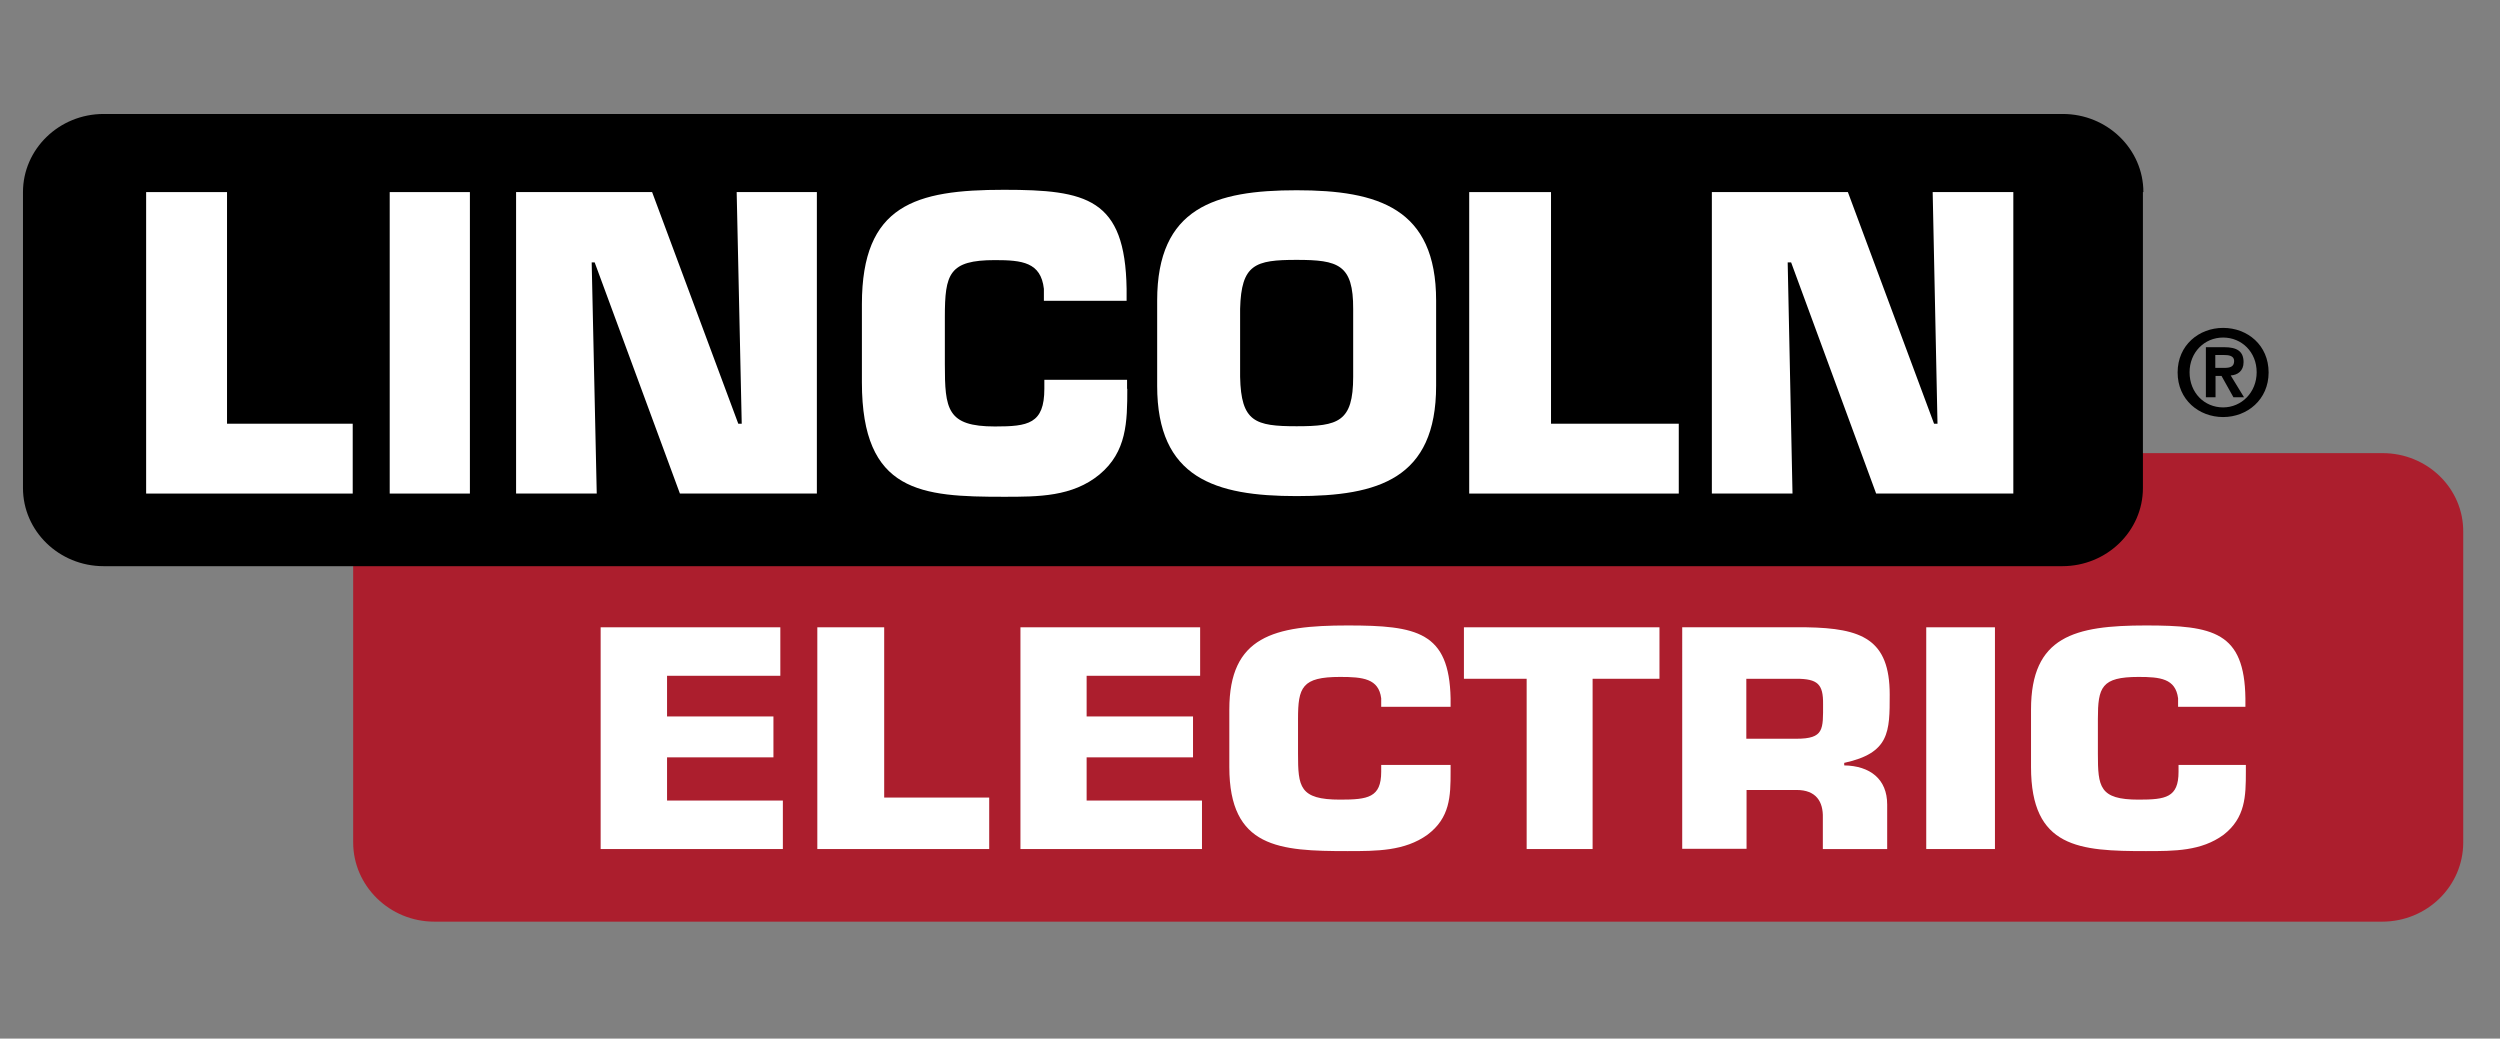
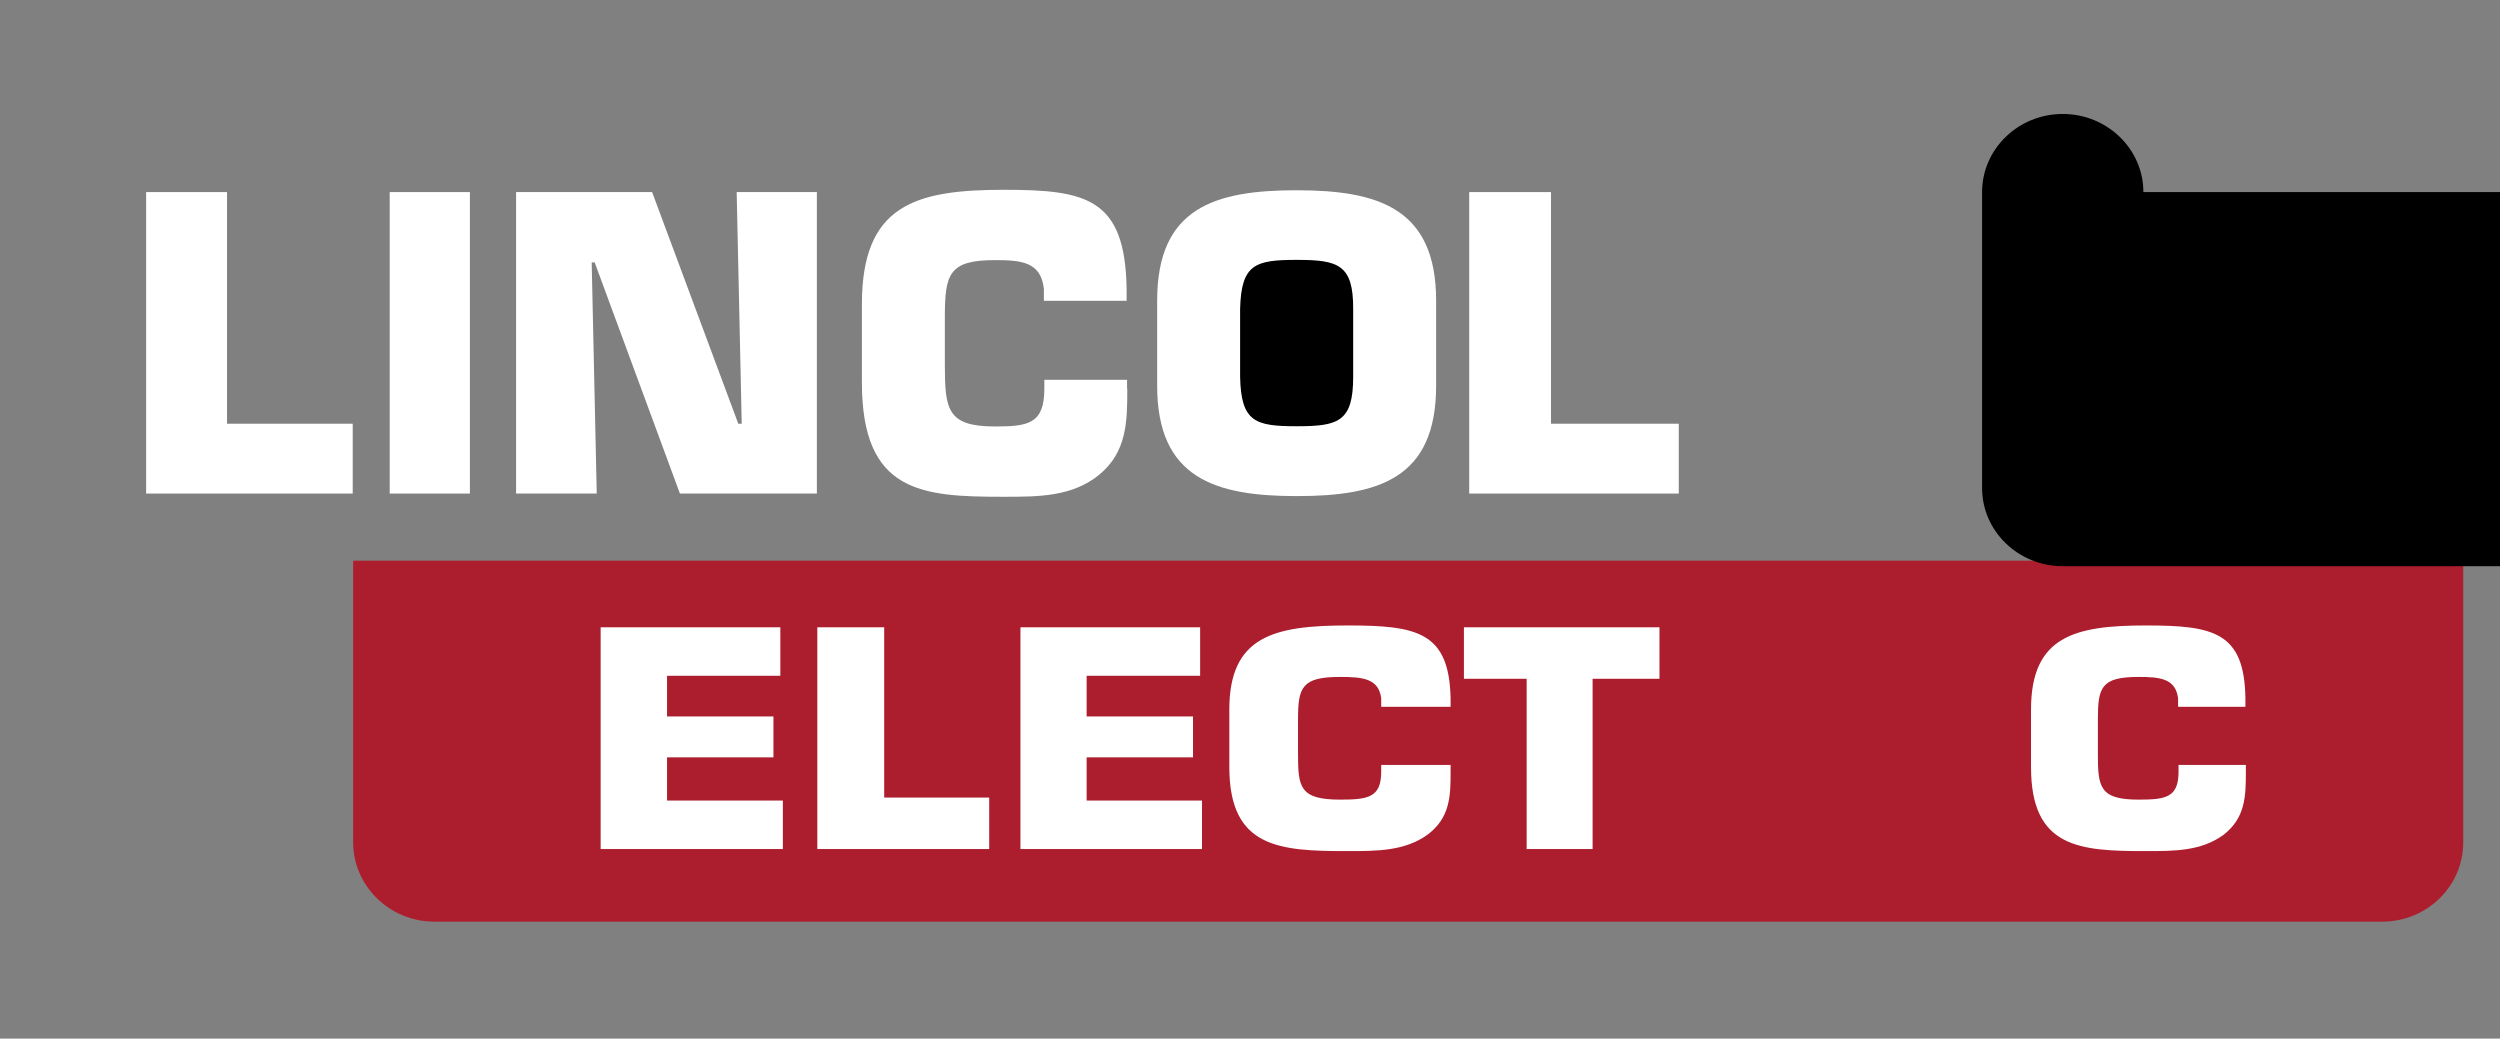
<svg xmlns="http://www.w3.org/2000/svg" version="1.1" id="Layer_1" x="0px" y="0px" viewBox="0 0 1088 452" style="enable-background:new 0 0 1088 452;" xml:space="preserve">
  <rect x="0" y="0" width="1088" height="452" fill="#808080" stroke="none" />
  <style type="text/css">
	.st0{fill:#AC1E2D;}
	.st1{fill:#FFFFFF;}
</style>
  <g>
-     <path d="M967.5,142.7c10.6,0,19.8,7.5,19.8,19.4c0,11.8-9.3,19.4-19.8,19.4s-19.8-7.5-19.8-19.4C947.7,150.2,957,142.7,967.5,142.7   z M967.5,177.3c8,0,14.6-6.5,14.6-15.3c0-8.8-6.5-15.1-14.6-15.1c-8.2,0-14.6,6.5-14.6,15.1C952.9,170.9,959.3,177.3,967.5,177.3z    M959.8,151.1h8.2c5.4,0,8.4,1.7,8.4,6.5c0,3.9-2.6,5.6-5.6,5.8l5.8,9.5H972l-5.2-9.3h-2.6v9.3H960v-21.8H959.8z M964.1,160.1h3.9   c2.4,0,4.3-0.4,4.3-3c0-2.4-2.6-2.6-4.5-2.6h-3.7V160.1z" />
-   </g>
+     </g>
  <path class="st0" d="M1036.9,197.2H930.5c0,3,0,3.9,0,16.4c0,13.1-12.7,30.4-33.2,30.4c-12.5,0-730.9,0-743.6,0v122.6  c0,19,15.9,34.5,35.3,34.5h847.7c19.6,0,35.3-15.5,35.3-34.5V231.6C1072.2,212.5,1056.3,197.2,1036.9,197.2z" />
-   <path d="M932.8,83.6c0-18.7-15.7-34-35.1-34H45.1c-19.4,0-35.1,15.3-35.1,34v128.8c0,18.7,15.7,34,35.1,34h1.5h850.9  c19.4,0,35.1-15.3,35.1-34V83.6H932.8z" />
+   <path d="M932.8,83.6c0-18.7-15.7-34-35.1-34c-19.4,0-35.1,15.3-35.1,34v128.8c0,18.7,15.7,34,35.1,34h1.5h850.9  c19.4,0,35.1-15.3,35.1-34V83.6H932.8z" />
  <polygon class="st1" points="153.5,214.8 63.6,214.8 63.6,83.6 98.8,83.6 98.8,184.4 153.5,184.4 " />
  <rect x="169.6" y="83.6" class="st1" width="34.9" height="131.2" />
  <polygon class="st1" points="355.5,214.8 295.9,214.8 258.8,114.2 257.5,114.2 259.7,214.8 224.6,214.8 224.6,83.6 283.8,83.6   321.3,184.4 322.8,184.4 320.6,83.6 355.5,83.6 " />
  <path class="st1" d="M490.6,169.2c0,14.4-0.2,27.4-12.1,37.3c-11.8,9.7-26.5,9.7-41.6,9.7c-35.8,0-61.8-1.7-61.8-49.8v-34  c0-43.3,23.3-49.8,61.8-49.8c36,0,52.8,3.7,53.4,43.1v5.2h-36v-5.2c-1.3-11.6-9.5-12.5-21.3-12.5c-20,0-21.8,6-21.8,24.8v20.5  c0,19.6,0.9,27.1,21.8,27.1c14.4,0,21.5-1.1,21.5-16.4v-3.9h36V169.2z" />
  <path class="st1" d="M625,167.9c0,40.5-25.2,48-60.7,48c-35.5,0-60.7-7.8-60.7-48v-37.1c0-40.5,25.2-48,60.7-48  c35.5,0,60.7,7.8,60.7,48V167.9z" />
  <polygon class="st1" points="730.6,214.8 639.4,214.8 639.4,83.6 675,83.6 675,184.4 730.6,184.4 " />
-   <polygon class="st1" points="876.2,214.8 816.5,214.8 779.5,114.2 778,114.2 780.1,214.8 745,214.8 745,83.6 804.2,83.6   841.7,184.4 843.2,184.4 841.1,83.6 876.2,83.6 " />
  <path d="M564.3,113.1c-18.1,0-24.1,1.9-24.6,21.3V164c0.4,19.6,6.5,21.5,24.6,21.5c18.1,0,24.6-1.9,24.6-21.5v-29.5  C589,115.1,582.4,113.1,564.3,113.1z" />
  <polygon class="st1" points="340.7,369.5 261.4,369.5 261.4,273 339.6,273 339.6,294.1 290.3,294.1 290.3,311.8 336.6,311.8   336.6,329.6 290.3,329.6 290.3,348.4 340.7,348.4 " />
  <polygon class="st1" points="430.5,369.5 355.7,369.5 355.7,273 384.8,273 384.8,347.1 430.5,347.1 " />
  <polygon class="st1" points="523.1,369.5 444.1,369.5 444.1,273 522.3,273 522.3,294.1 472.9,294.1 472.9,311.8 519.2,311.8   519.2,329.6 472.9,329.6 472.9,348.4 523.1,348.4 " />
  <path class="st1" d="M631.3,335.9c0,10.6-0.2,20-10.1,27.4c-9.9,7.1-22,7.1-34.7,7.1c-29.7,0-51.5-1.3-51.5-36.6v-25  c0-31.9,19.4-36.6,51.5-36.6c30.2,0,44.2,2.8,44.8,31.7v3.7h-30.2v-3.7c-1.1-8.6-8-9.3-17.9-9.3c-16.6,0-18.3,4.5-18.3,18.3v15.1  c0,14.4,0.6,20,18.3,20c12.1,0,17.9-0.9,17.9-12.1v-3h30.2L631.3,335.9L631.3,335.9z" />
  <polygon class="st1" points="722.2,295.4 693.1,295.4 693.1,369.5 664.4,369.5 664.4,295.4 637.1,295.4 637.1,273 722.2,273 " />
-   <path class="st1" d="M821.3,350.1v19.4h-28v-13.6c0.2-7.1-3-12.1-11.4-12.1h-21.8v25.6h-28V273h54.1c24.1,0.4,36.2,5.2,36.2,29.3  c0,16.2,0,25.4-19.8,29.7v1.1C813.9,333.3,821.3,339.1,821.3,350.1z" />
-   <rect x="838.3" y="273" class="st1" width="29.9" height="96.5" />
  <path class="st1" d="M977.4,335.9c0,10.6-0.2,20-9.7,27.4c-9.7,7.1-21.3,7.1-33.8,7.1c-28.9,0-50-1.3-50-36.6v-25  c0-31.9,19-36.6,50-36.6c29.3,0,42.9,2.8,43.3,31.7v3.7h-29.3v-3.7c-1.1-8.6-7.8-9.3-17.2-9.3c-16.2,0-17.7,4.5-17.7,18.3v15.1  c0,14.4,0.6,20,17.7,20c11.8,0,17.4-0.9,17.4-12.1v-3h29.3L977.4,335.9L977.4,335.9z" />
  <path class="st0" d="M781.8,295.4h-21.8v26.1h21.8c12.1,0,11.6-4.1,11.6-15.1C793.5,297.8,791.1,295.4,781.8,295.4z" />
</svg>